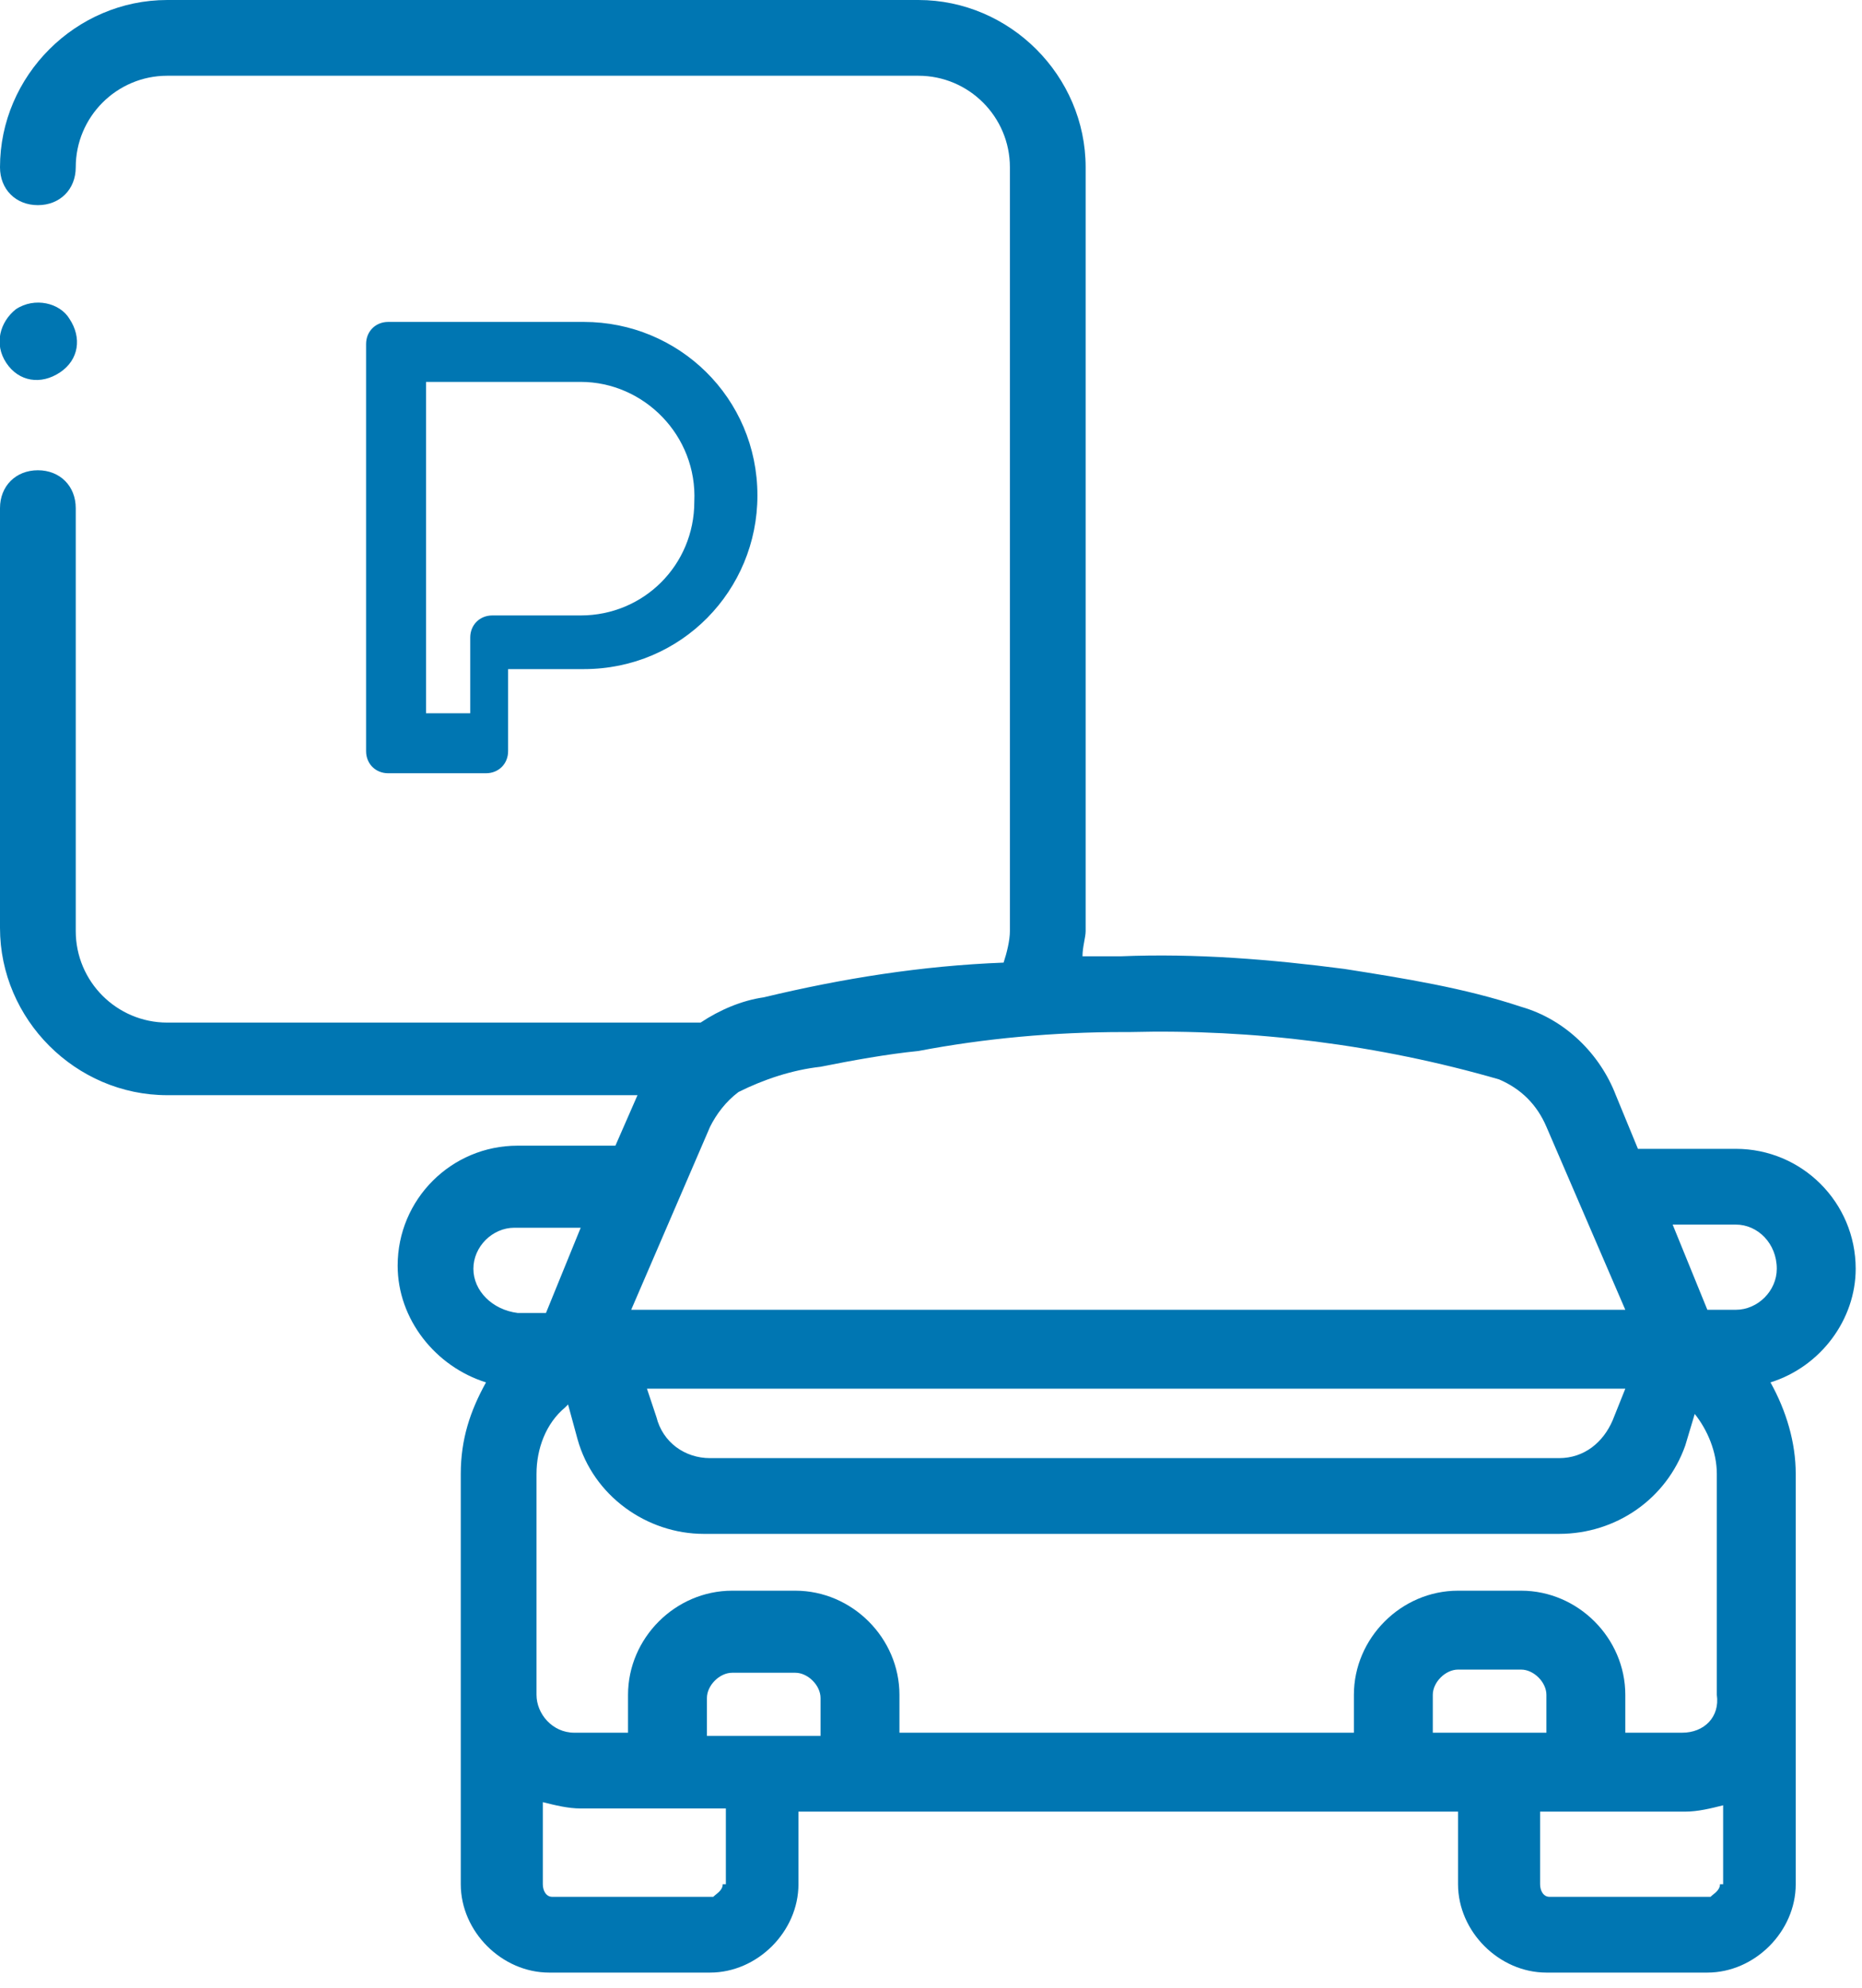
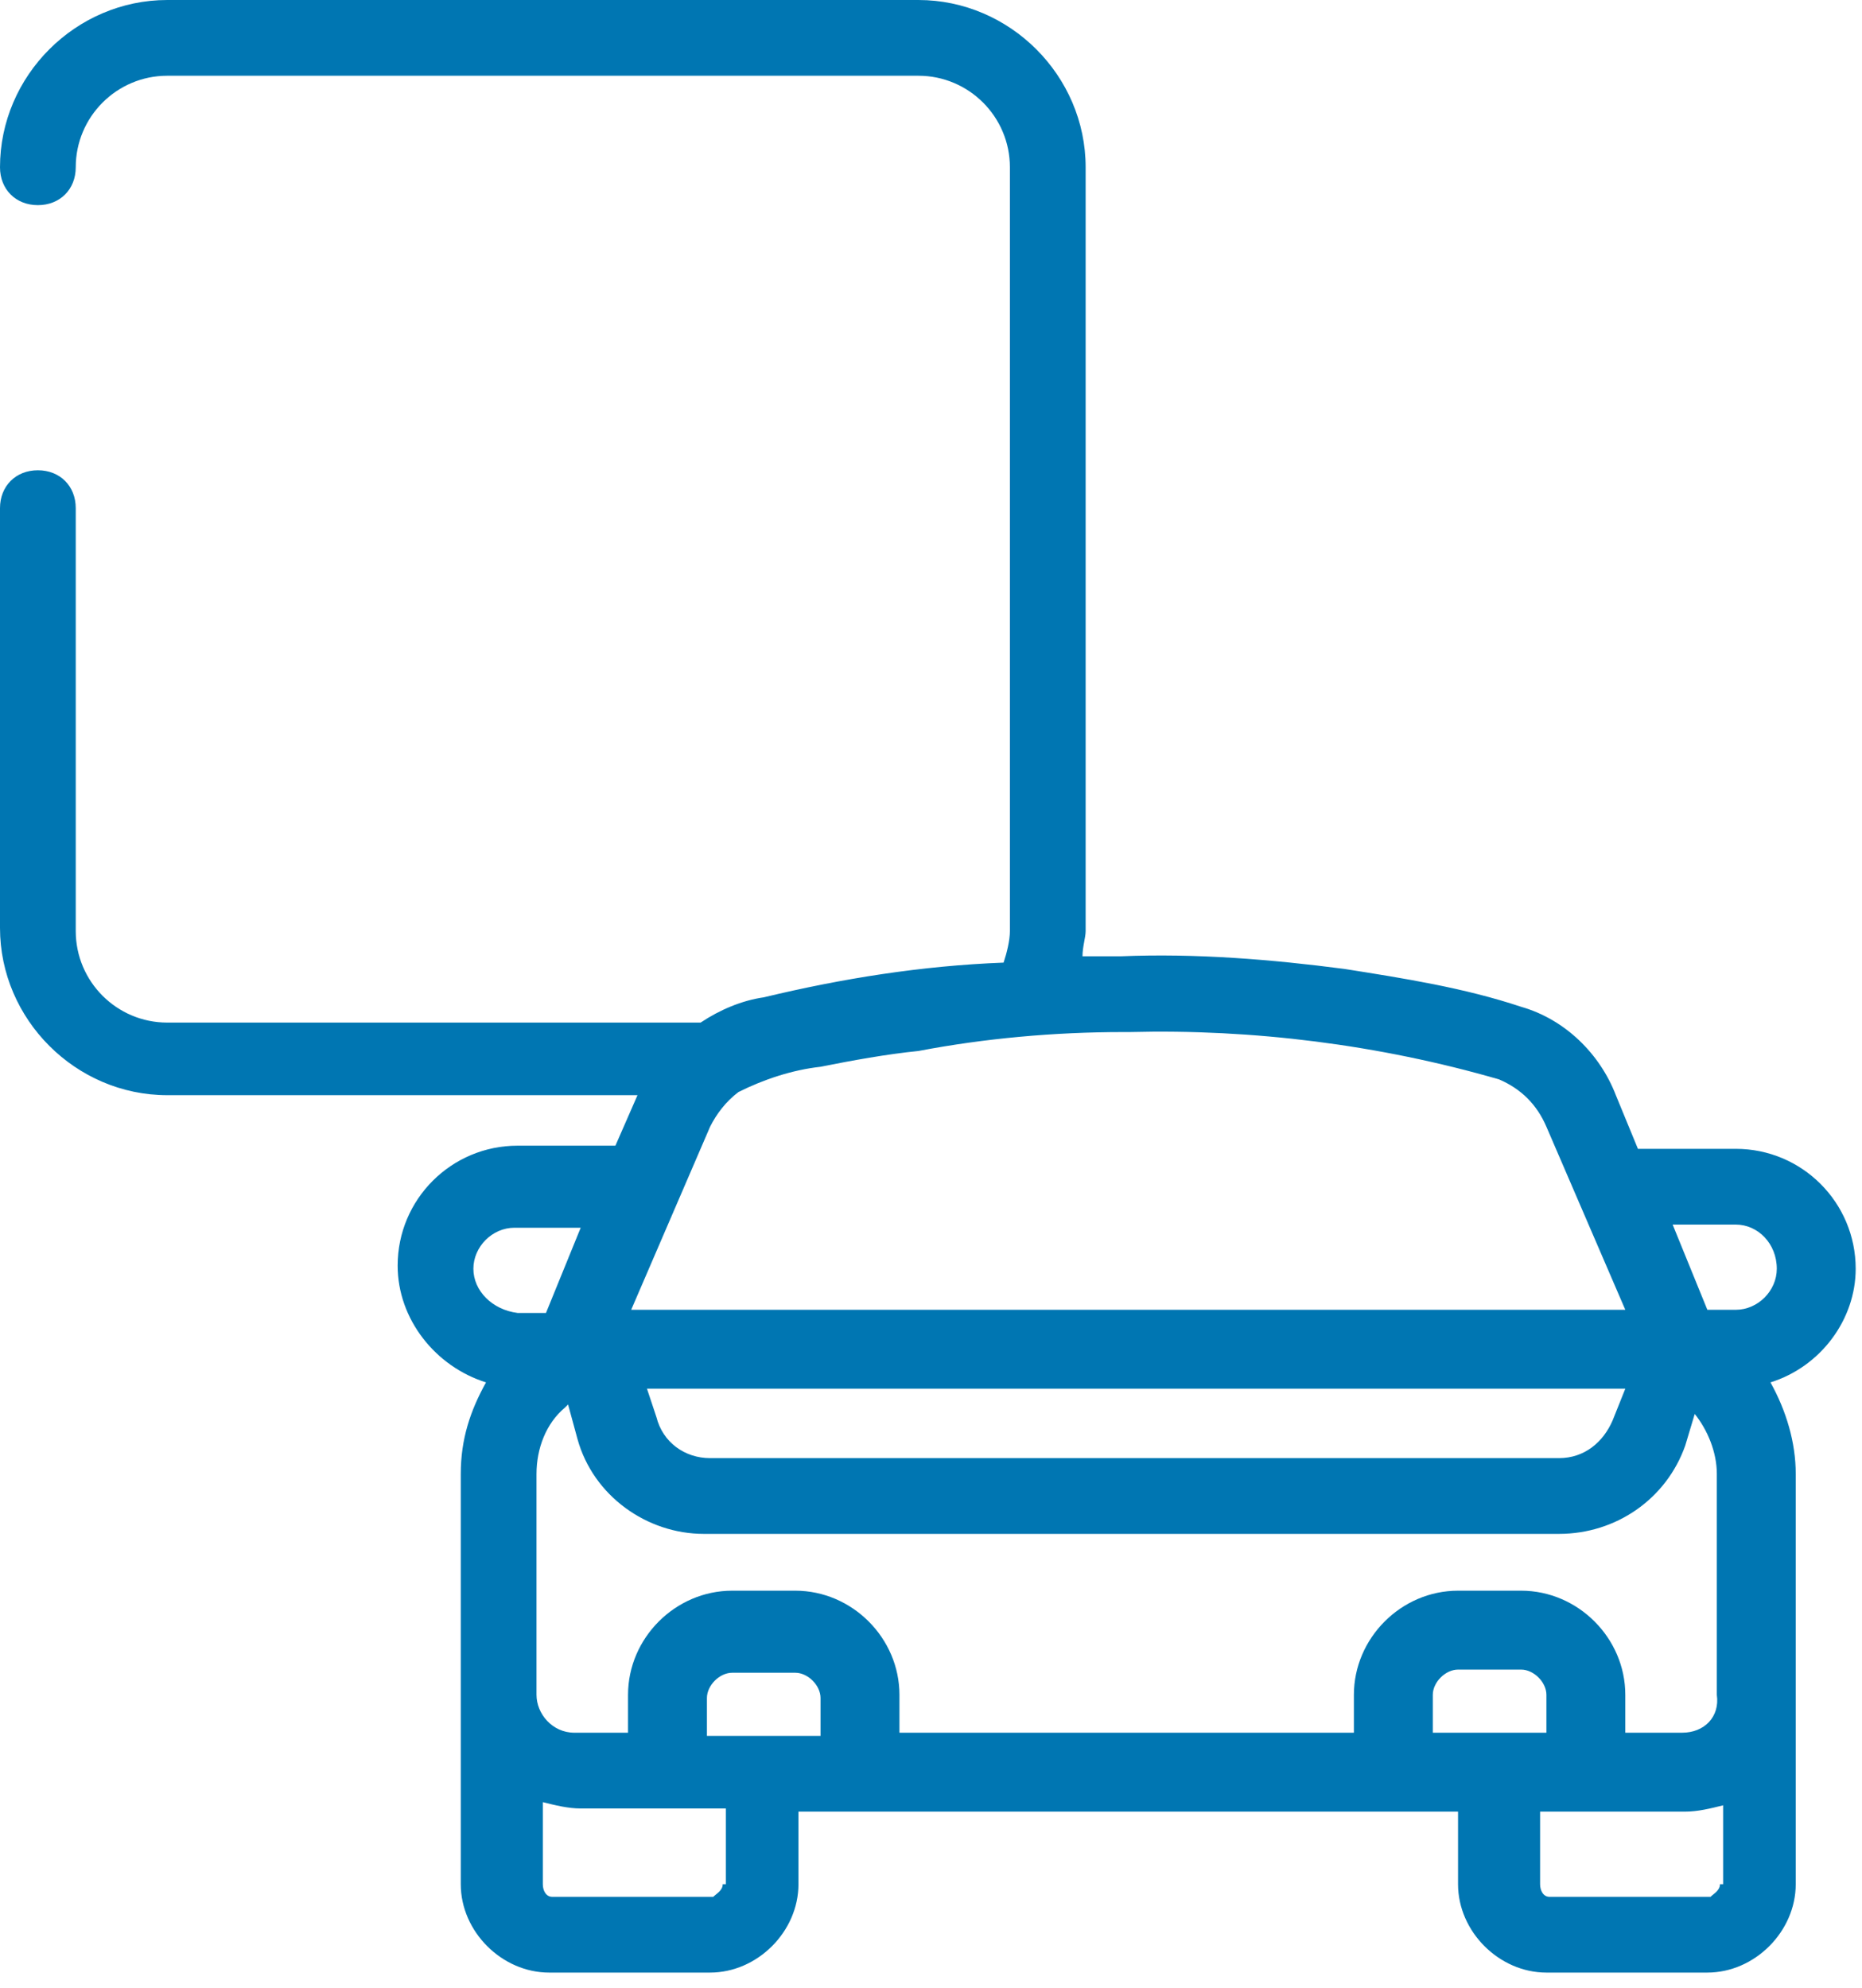
<svg xmlns="http://www.w3.org/2000/svg" version="1.1" id="Layer_1" x="0px" y="0px" viewBox="0 0 59 63" style="enable-background:new 0 0 59 63;" xml:space="preserve">
  <style type="text/css">
	.st0{fill:#0076B2;}
</style>
  <path class="st0" d="M58.8,40.2c0-2.1-1.7-3.8-3.8-3.8h-3.1l-0.7-1.7c-0.5-1.3-1.6-2.4-3-2.8c-1.8-0.6-3.7-0.9-5.6-1.2  c-2.3-0.3-4.7-0.5-7.1-0.4c-0.4,0-0.8,0-1.2,0c0-0.3,0.1-0.6,0.1-0.8V5.3c0-2.9-2.4-5.3-5.3-5.3H5.3C2.4,0,0,2.4,0,5.3  C0,6,0.5,6.5,1.2,6.5c0.7,0,1.2-0.5,1.2-1.2c0-1.6,1.3-2.9,2.9-2.9h23.8c1.6,0,2.9,1.3,2.9,2.9v24.2c0,0.3-0.1,0.7-0.2,1  c-2.6,0.1-5.1,0.5-7.6,1.1c-0.7,0.1-1.4,0.4-2,0.8H5.3c-1.6,0-2.9-1.3-2.9-2.9V16.1c0-0.7-0.5-1.2-1.2-1.2c-0.7,0-1.2,0.5-1.2,1.2  v13.3c0,2.9,2.4,5.3,5.3,5.3h14.9l-0.7,1.6h-3.1c-2.1,0-3.8,1.7-3.8,3.8c0,1.7,1.2,3.2,2.8,3.7c-0.5,0.9-0.8,1.8-0.8,2.9v13  c0,1.5,1.3,2.8,2.8,2.8h5.1c1.5,0,2.8-1.3,2.8-2.8v-2.3h20.9v2.3c0,1.5,1.3,2.8,2.8,2.8h5.1c1.5,0,2.8-1.3,2.8-2.8v-13  c0-1-0.3-2-0.8-2.9C57.7,43.3,58.8,41.8,58.8,40.2z M53.3,54.9h-1.8v-1.2c0-1.8-1.5-3.3-3.3-3.3h-2c-1.8,0-3.3,1.5-3.3,3.3v1.2H28.5  v-1.2c0-1.8-1.5-3.3-3.3-3.3h-2c-1.8,0-3.3,1.5-3.3,3.3v1.2h-1.7c-0.7,0-1.2-0.6-1.2-1.2c0,0,0,0,0,0v-7c0-0.8,0.3-1.6,0.9-2.1  l0.1-0.1l0.3,1.1c0.5,1.8,2.2,3,4,3h27.1c1.8,0,3.4-1.1,4-2.8l0.3-1c0.4,0.5,0.7,1.2,0.7,1.9v7c0,0,0,0,0,0  C54.5,54.4,54,54.9,53.3,54.9L53.3,54.9z M20.5,44h31l-0.4,1c-0.3,0.7-0.9,1.2-1.7,1.2H22.5c-0.8,0-1.5-0.5-1.7-1.3L20.5,44z   M35.6,32.7h0.2c3.9-0.1,7.9,0.4,11.7,1.5c0.7,0.3,1.2,0.8,1.5,1.5l2.5,5.8H20l2.5-5.8c0.2-0.4,0.5-0.8,0.9-1.1  c0.8-0.4,1.7-0.7,2.6-0.8c1-0.2,2.1-0.4,3.1-0.5C31.2,32.9,33.4,32.7,35.6,32.7L35.6,32.7z M15,40.2c0-0.7,0.6-1.3,1.3-1.3h2.1  l-1.1,2.7h-0.9C15.6,41.5,15,40.9,15,40.2z M22.9,59.7c0,0.2-0.2,0.3-0.3,0.4h-5.1c-0.2,0-0.3-0.2-0.3-0.4v-2.6  c0.4,0.1,0.8,0.2,1.2,0.2h4.6V59.7z M22.4,55v-1.2c0-0.4,0.4-0.8,0.8-0.8h2c0.4,0,0.8,0.4,0.8,0.8v1.2L22.4,55z M45.4,53.7  c0-0.4,0.4-0.8,0.8-0.8h2c0.4,0,0.8,0.4,0.8,0.8v1.2h-3.6V53.7z M54.5,59.7c0,0.2-0.2,0.3-0.3,0.4h-5.1c-0.2,0-0.3-0.2-0.3-0.4v-2.3  h4.6c0.4,0,0.8-0.1,1.2-0.2V59.7z M55,41.5h-0.9L53,38.8H55c0.7,0,1.3,0.6,1.3,1.4C56.3,40.9,55.7,41.5,55,41.5z" />
-   <path class="st0" d="M15.4,24.5c0.4,0,0.7-0.3,0.7-0.7v-2.6h2.4c3.1,0,5.5-2.5,5.5-5.5c0-3.1-2.5-5.5-5.5-5.5h-6.2  c-0.4,0-0.7,0.3-0.7,0.7v12.9c0,0.4,0.3,0.7,0.7,0.7L15.4,24.5z M13.5,12.1h4.9c2,0,3.7,1.7,3.6,3.8c0,2-1.6,3.6-3.6,3.6h-2.8  c-0.4,0-0.7,0.3-0.7,0.7v2.4h-1.4L13.5,12.1z" />
-   <path class="st0" d="M0.2,11.5c0.4,0.6,1.1,0.7,1.7,0.3c0.6-0.4,0.7-1.1,0.3-1.7C1.9,9.6,1.1,9.4,0.5,9.8C0,10.2-0.2,10.9,0.2,11.5z  " />
</svg>